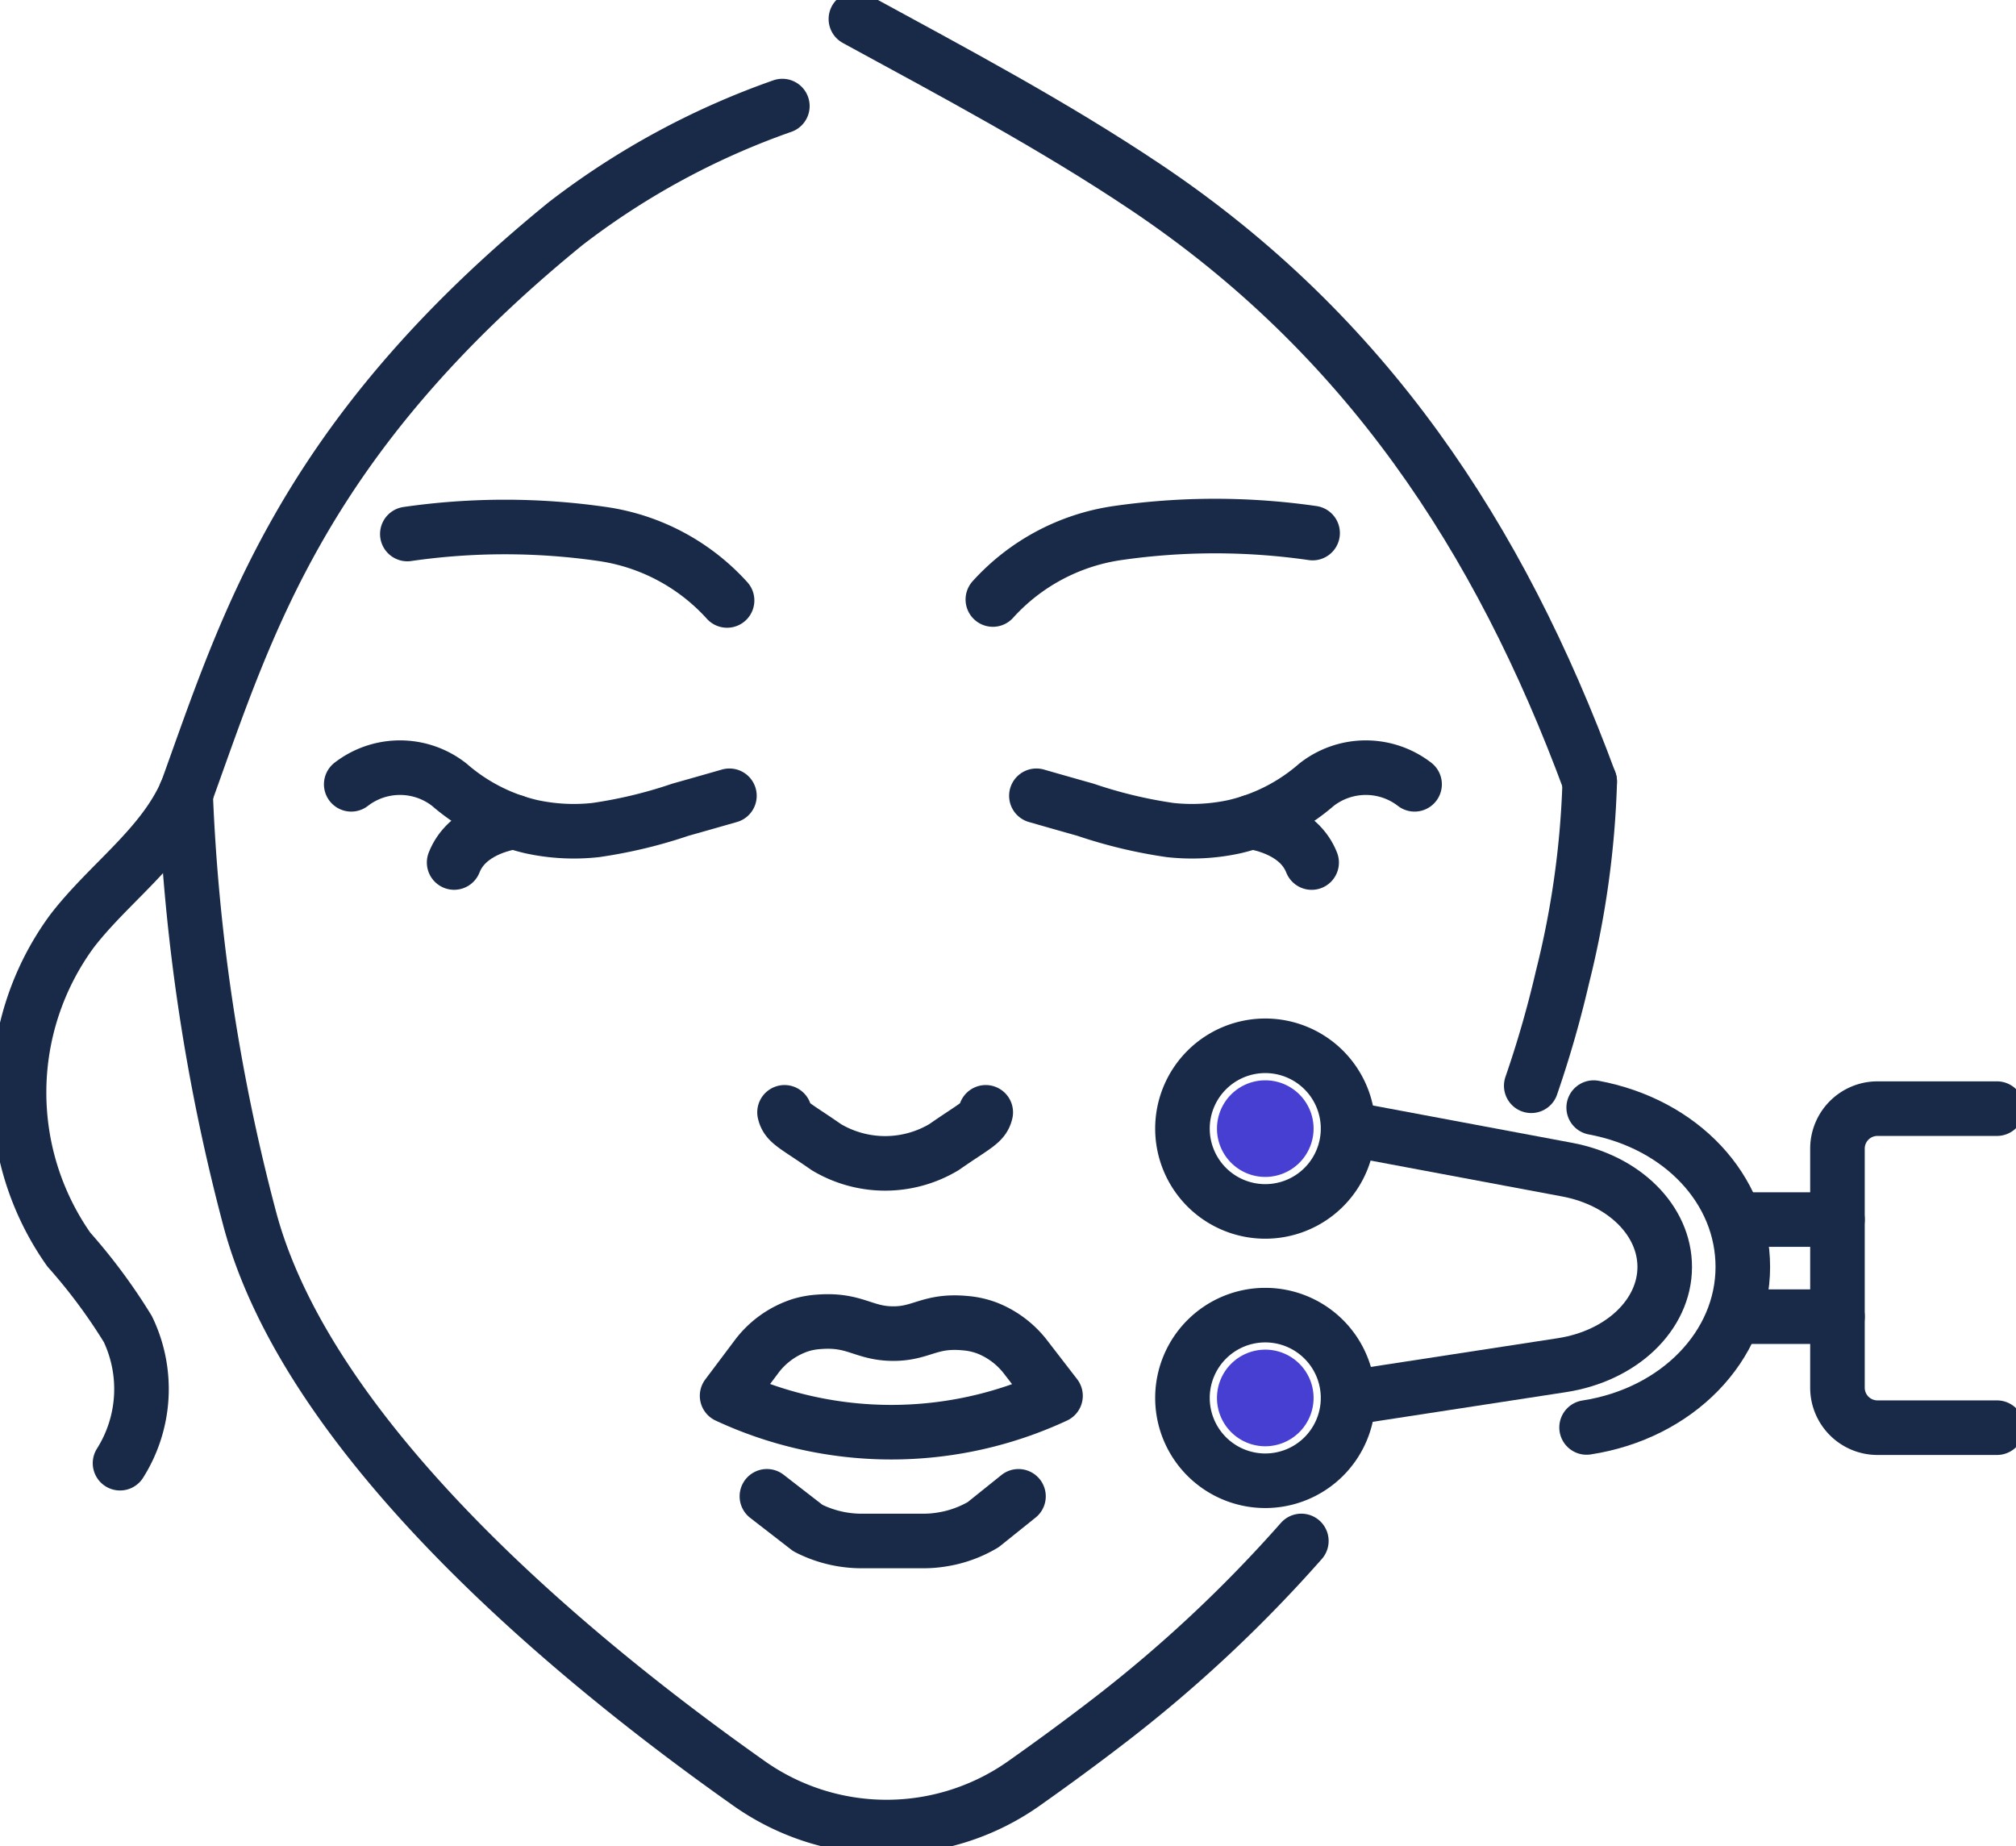
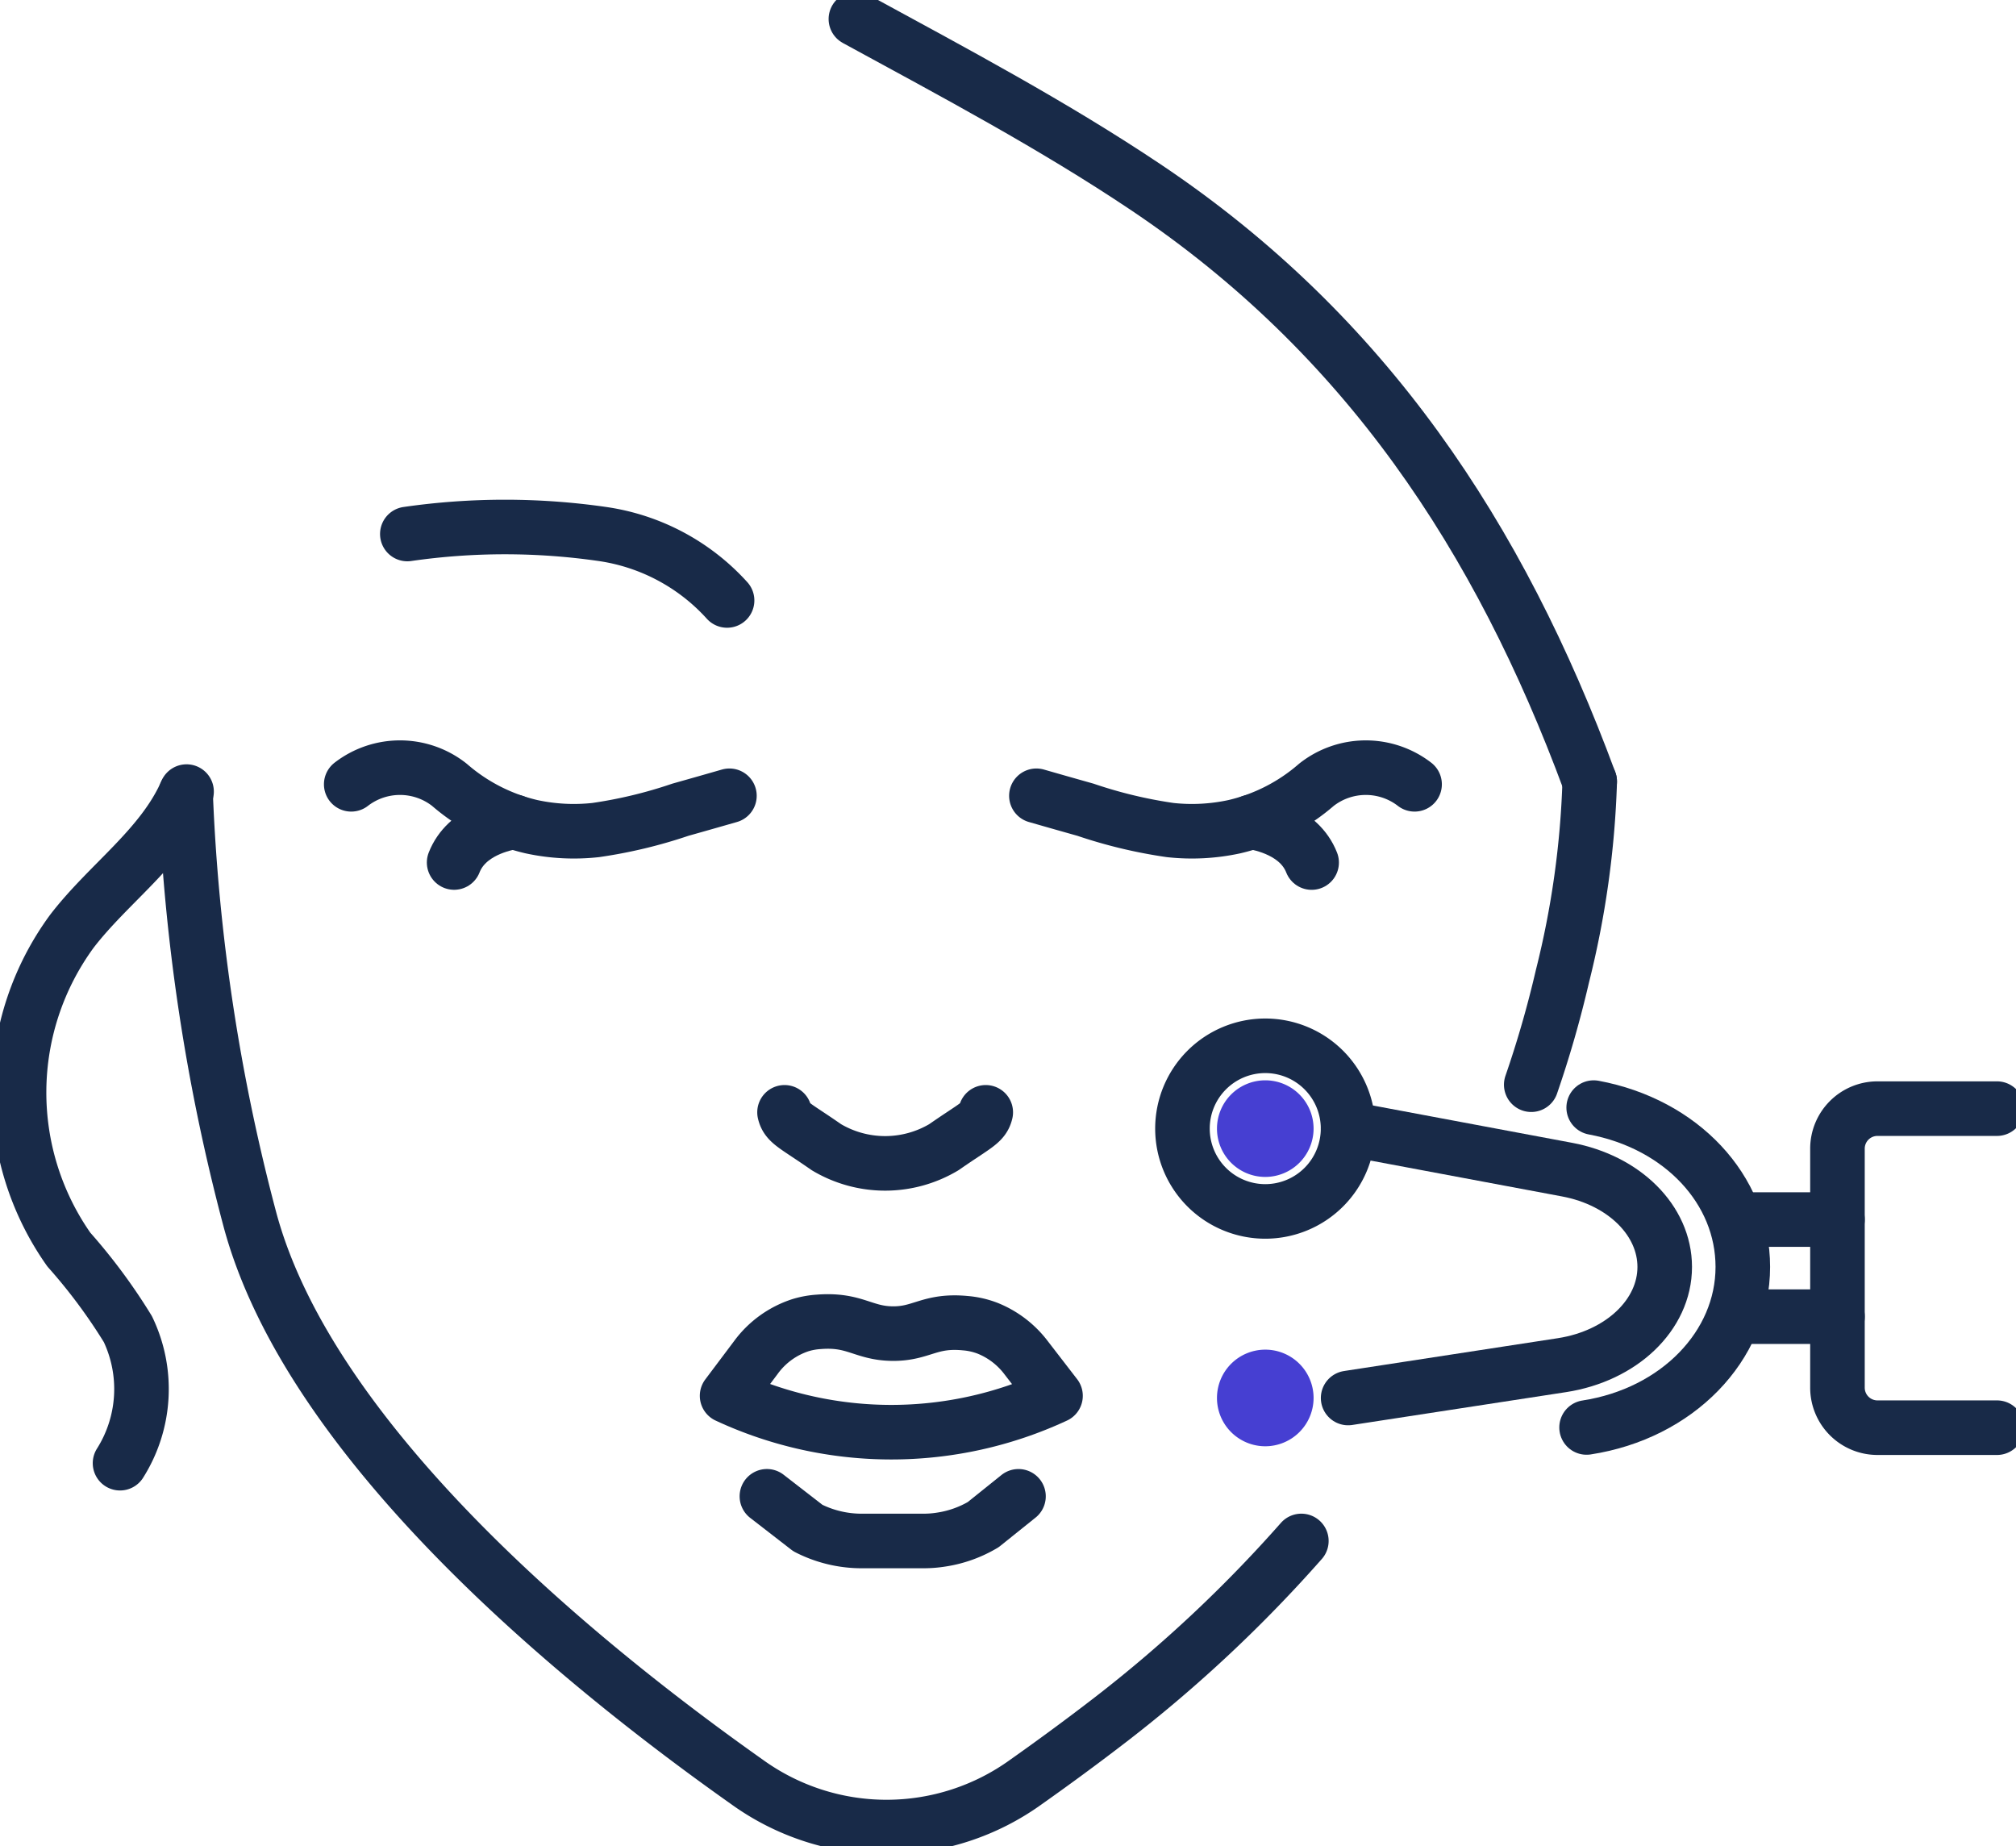
<svg xmlns="http://www.w3.org/2000/svg" id="Group_92697" data-name="Group 92697" width="110.849" height="101.498" viewBox="0 0 110.849 101.498">
  <defs>
    <clipPath id="clip-path">
      <rect id="Rectangle_8623" data-name="Rectangle 8623" width="110.849" height="101.498" fill="none" />
    </clipPath>
  </defs>
  <g id="Group_92696" data-name="Group 92696" clip-path="url(#clip-path)">
    <path id="Path_79736" data-name="Path 79736" d="M75.391,108.28a21.383,21.383,0,0,1-18.058,0l1.575-2.095a4.922,4.922,0,0,1,2.466-1.791,4.38,4.38,0,0,1,.994-.18c1.979-.158,2.434.622,4.037.646,1.627.024,2.049-.766,4.033-.573a4.407,4.407,0,0,1,1.235.285,4.987,4.987,0,0,1,2.108,1.621Z" transform="translate(-17.354 -31.538)" fill="none" stroke="#182a48" stroke-linecap="round" stroke-linejoin="round" stroke-width="3" />
    <path id="Path_79737" data-name="Path 79737" d="M60.472,117.976l2.253,1.745a6.49,6.49,0,0,0,2.422.689c.174.015.356.022.533.022h3.4a6.168,6.168,0,0,0,.993-.079,6.381,6.381,0,0,0,2.293-.82l1.939-1.556" transform="translate(-18.304 -35.709)" fill="none" stroke="#182a48" stroke-linecap="round" stroke-linejoin="round" stroke-width="3" />
    <path id="Path_79738" data-name="Path 79738" d="M72.924,87.7c-.138.589-.58.718-2.3,1.915a6.307,6.307,0,0,1-6.464,0c-1.722-1.2-2.164-1.326-2.3-1.915" transform="translate(-18.723 -26.544)" fill="none" stroke="#182a48" stroke-linecap="round" stroke-linejoin="round" stroke-width="3" />
    <path id="Path_79739" data-name="Path 79739" d="M27.694,61.441a4.387,4.387,0,0,1,5.4.029,10.513,10.513,0,0,0,4.5,2.3,11,11,0,0,0,3.542.186,26.014,26.014,0,0,0,4.659-1.118c1.1-.309,2.022-.573,2.694-.766" transform="translate(-8.382 -18.32)" fill="none" stroke="#182a48" stroke-linecap="round" stroke-linejoin="round" stroke-width="3" />
    <path id="Path_79740" data-name="Path 79740" d="M35.808,67.034c.682-1.745,2.762-2.147,3.31-2.236" transform="translate(-10.838 -19.613)" fill="none" stroke="#182a48" stroke-linecap="round" stroke-linejoin="round" stroke-width="3" />
    <path id="Path_79741" data-name="Path 79741" d="M102.517,61.441a4.388,4.388,0,0,0-5.4.029,10.5,10.5,0,0,1-4.5,2.3,11,11,0,0,1-3.541.186,26,26,0,0,1-4.659-1.118c-1.1-.309-2.023-.573-2.694-.766" transform="translate(-24.737 -18.32)" fill="none" stroke="#182a48" stroke-linecap="round" stroke-linejoin="round" stroke-width="3" />
    <path id="Path_79742" data-name="Path 79742" d="M98.68,64.8c.548.089,2.627.492,3.309,2.236" transform="translate(-29.869 -19.613)" fill="none" stroke="#182a48" stroke-linecap="round" stroke-linejoin="round" stroke-width="3" />
    <path id="Path_79743" data-name="Path 79743" d="M14.634,62.584a107.581,107.581,0,0,0,3.521,23.353c3.27,12.308,18.04,24.4,27.335,30.968a13.105,13.105,0,0,0,15.369,0c1.455-1.028,3.044-2.19,4.7-3.468a75.332,75.332,0,0,0,10.424-9.772" transform="translate(-4.429 -18.943)" fill="none" stroke="#182a48" stroke-linecap="round" stroke-linejoin="round" stroke-width="3" />
-     <path id="Path_79744" data-name="Path 79744" d="M123.955,61.625c0,.019,0,.038,0,.058a50.166,50.166,0,0,1-1.5,10.7,59.306,59.306,0,0,1-1.715,5.965" transform="translate(-36.545 -18.653)" fill="none" stroke="#182a48" stroke-linecap="round" stroke-linejoin="round" stroke-width="3" />
+     <path id="Path_79744" data-name="Path 79744" d="M123.955,61.625a50.166,50.166,0,0,1-1.5,10.7,59.306,59.306,0,0,1-1.715,5.965" transform="translate(-36.545 -18.653)" fill="none" stroke="#182a48" stroke-linecap="round" stroke-linejoin="round" stroke-width="3" />
    <path id="Path_79745" data-name="Path 79745" d="M10.712,62.414c-1.329,3.052-4.281,5.039-6.307,7.68a14.988,14.988,0,0,0-.166,17.5,30.865,30.865,0,0,1,3.246,4.373,7.628,7.628,0,0,1-.431,7.371" transform="translate(-0.454 -18.892)" fill="none" stroke="#182a48" stroke-linecap="round" stroke-linejoin="round" stroke-width="3" />
    <path id="Path_79746" data-name="Path 79746" d="M49.7,45.581a11.449,11.449,0,0,0-6.85-3.653,37.516,37.516,0,0,0-10.731,0" transform="translate(-9.722 -12.568)" fill="none" stroke="#182a48" stroke-linecap="round" stroke-linejoin="round" stroke-width="3" />
-     <path id="Path_79747" data-name="Path 79747" d="M78.289,45.507a11.449,11.449,0,0,1,6.85-3.653,37.544,37.544,0,0,1,10.731,0" transform="translate(-23.697 -12.546)" fill="none" stroke="#182a48" stroke-linecap="round" stroke-linejoin="round" stroke-width="3" />
-     <path id="Path_79748" data-name="Path 79748" d="M14.684,46.089a.007.007,0,0,0,.007-.007.053.053,0,0,1,.014-.028c3.305-9.142,6.346-19.434,20.857-31.24a42.634,42.634,0,0,1,11.9-6.45" transform="translate(-4.445 -2.532)" fill="none" stroke="#182a48" stroke-linecap="round" stroke-linejoin="round" stroke-width="3" />
    <path id="Path_79749" data-name="Path 79749" d="M67.489,1.5c5.4,2.943,10.855,5.839,15.939,9.246,12.059,8.081,19.438,19.217,24.409,32.68" transform="translate(-20.428 -0.454)" fill="none" stroke="#182a48" stroke-linecap="round" stroke-linejoin="round" stroke-width="3" />
-     <path id="Path_79750" data-name="Path 79750" d="M97.792,103.692a4.553,4.553,0,1,1-4.553,4.553A4.553,4.553,0,0,1,97.792,103.692Z" transform="translate(-28.222 -31.386)" fill="none" stroke="#182a48" stroke-linecap="round" stroke-linejoin="round" stroke-width="3" />
    <path id="Path_79751" data-name="Path 79751" d="M98.615,111.725a2.656,2.656,0,1,1,2.657-2.657,2.66,2.66,0,0,1-2.657,2.657" transform="translate(-29.045 -32.209)" fill="#463fd2" />
    <path id="Path_79752" data-name="Path 79752" d="M97.792,82.456a4.553,4.553,0,1,1-4.553,4.553A4.553,4.553,0,0,1,97.792,82.456Z" transform="translate(-28.222 -24.958)" fill="none" stroke="#182a48" stroke-linecap="round" stroke-linejoin="round" stroke-width="3" />
    <path id="Path_79753" data-name="Path 79753" d="M98.615,90.489a2.656,2.656,0,1,1,2.657-2.657,2.66,2.66,0,0,1-2.657,2.657" transform="translate(-29.045 -25.781)" fill="#463fd2" />
    <path id="Path_79754" data-name="Path 79754" d="M106.3,88.985l12.039,2.255c3.148.589,5.369,2.8,5.369,5.35,0,2.631-2.367,4.893-5.648,5.4l-11.76,1.806" transform="translate(-32.174 -26.934)" fill="none" stroke="#182a48" stroke-linecap="round" stroke-linejoin="round" stroke-width="3" />
    <path id="Path_79755" data-name="Path 79755" d="M125.494,87.329c4.828.9,8.2,4.506,8.2,8.76,0,4.35-3.614,8.062-8.591,8.826" transform="translate(-37.866 -26.433)" fill="none" stroke="#182a48" stroke-linecap="round" stroke-linejoin="round" stroke-width="3" />
    <line id="Line_12" data-name="Line 12" x1="5.557" transform="translate(95.477 72.389)" fill="none" stroke="#182a48" stroke-linecap="round" stroke-linejoin="round" stroke-width="3" />
    <line id="Line_13" data-name="Line 13" x1="5.549" transform="translate(95.484 67.052)" fill="none" stroke="#182a48" stroke-linecap="round" stroke-linejoin="round" stroke-width="3" />
    <path id="Path_79756" data-name="Path 79756" d="M153.659,87.411h-6.571a2.2,2.2,0,0,0-2.2,2.2v13.141a2.2,2.2,0,0,0,2.2,2.2h6.571" transform="translate(-43.856 -26.458)" fill="none" stroke="#182a48" stroke-linecap="round" stroke-linejoin="round" stroke-width="3" />
  </g>
</svg>